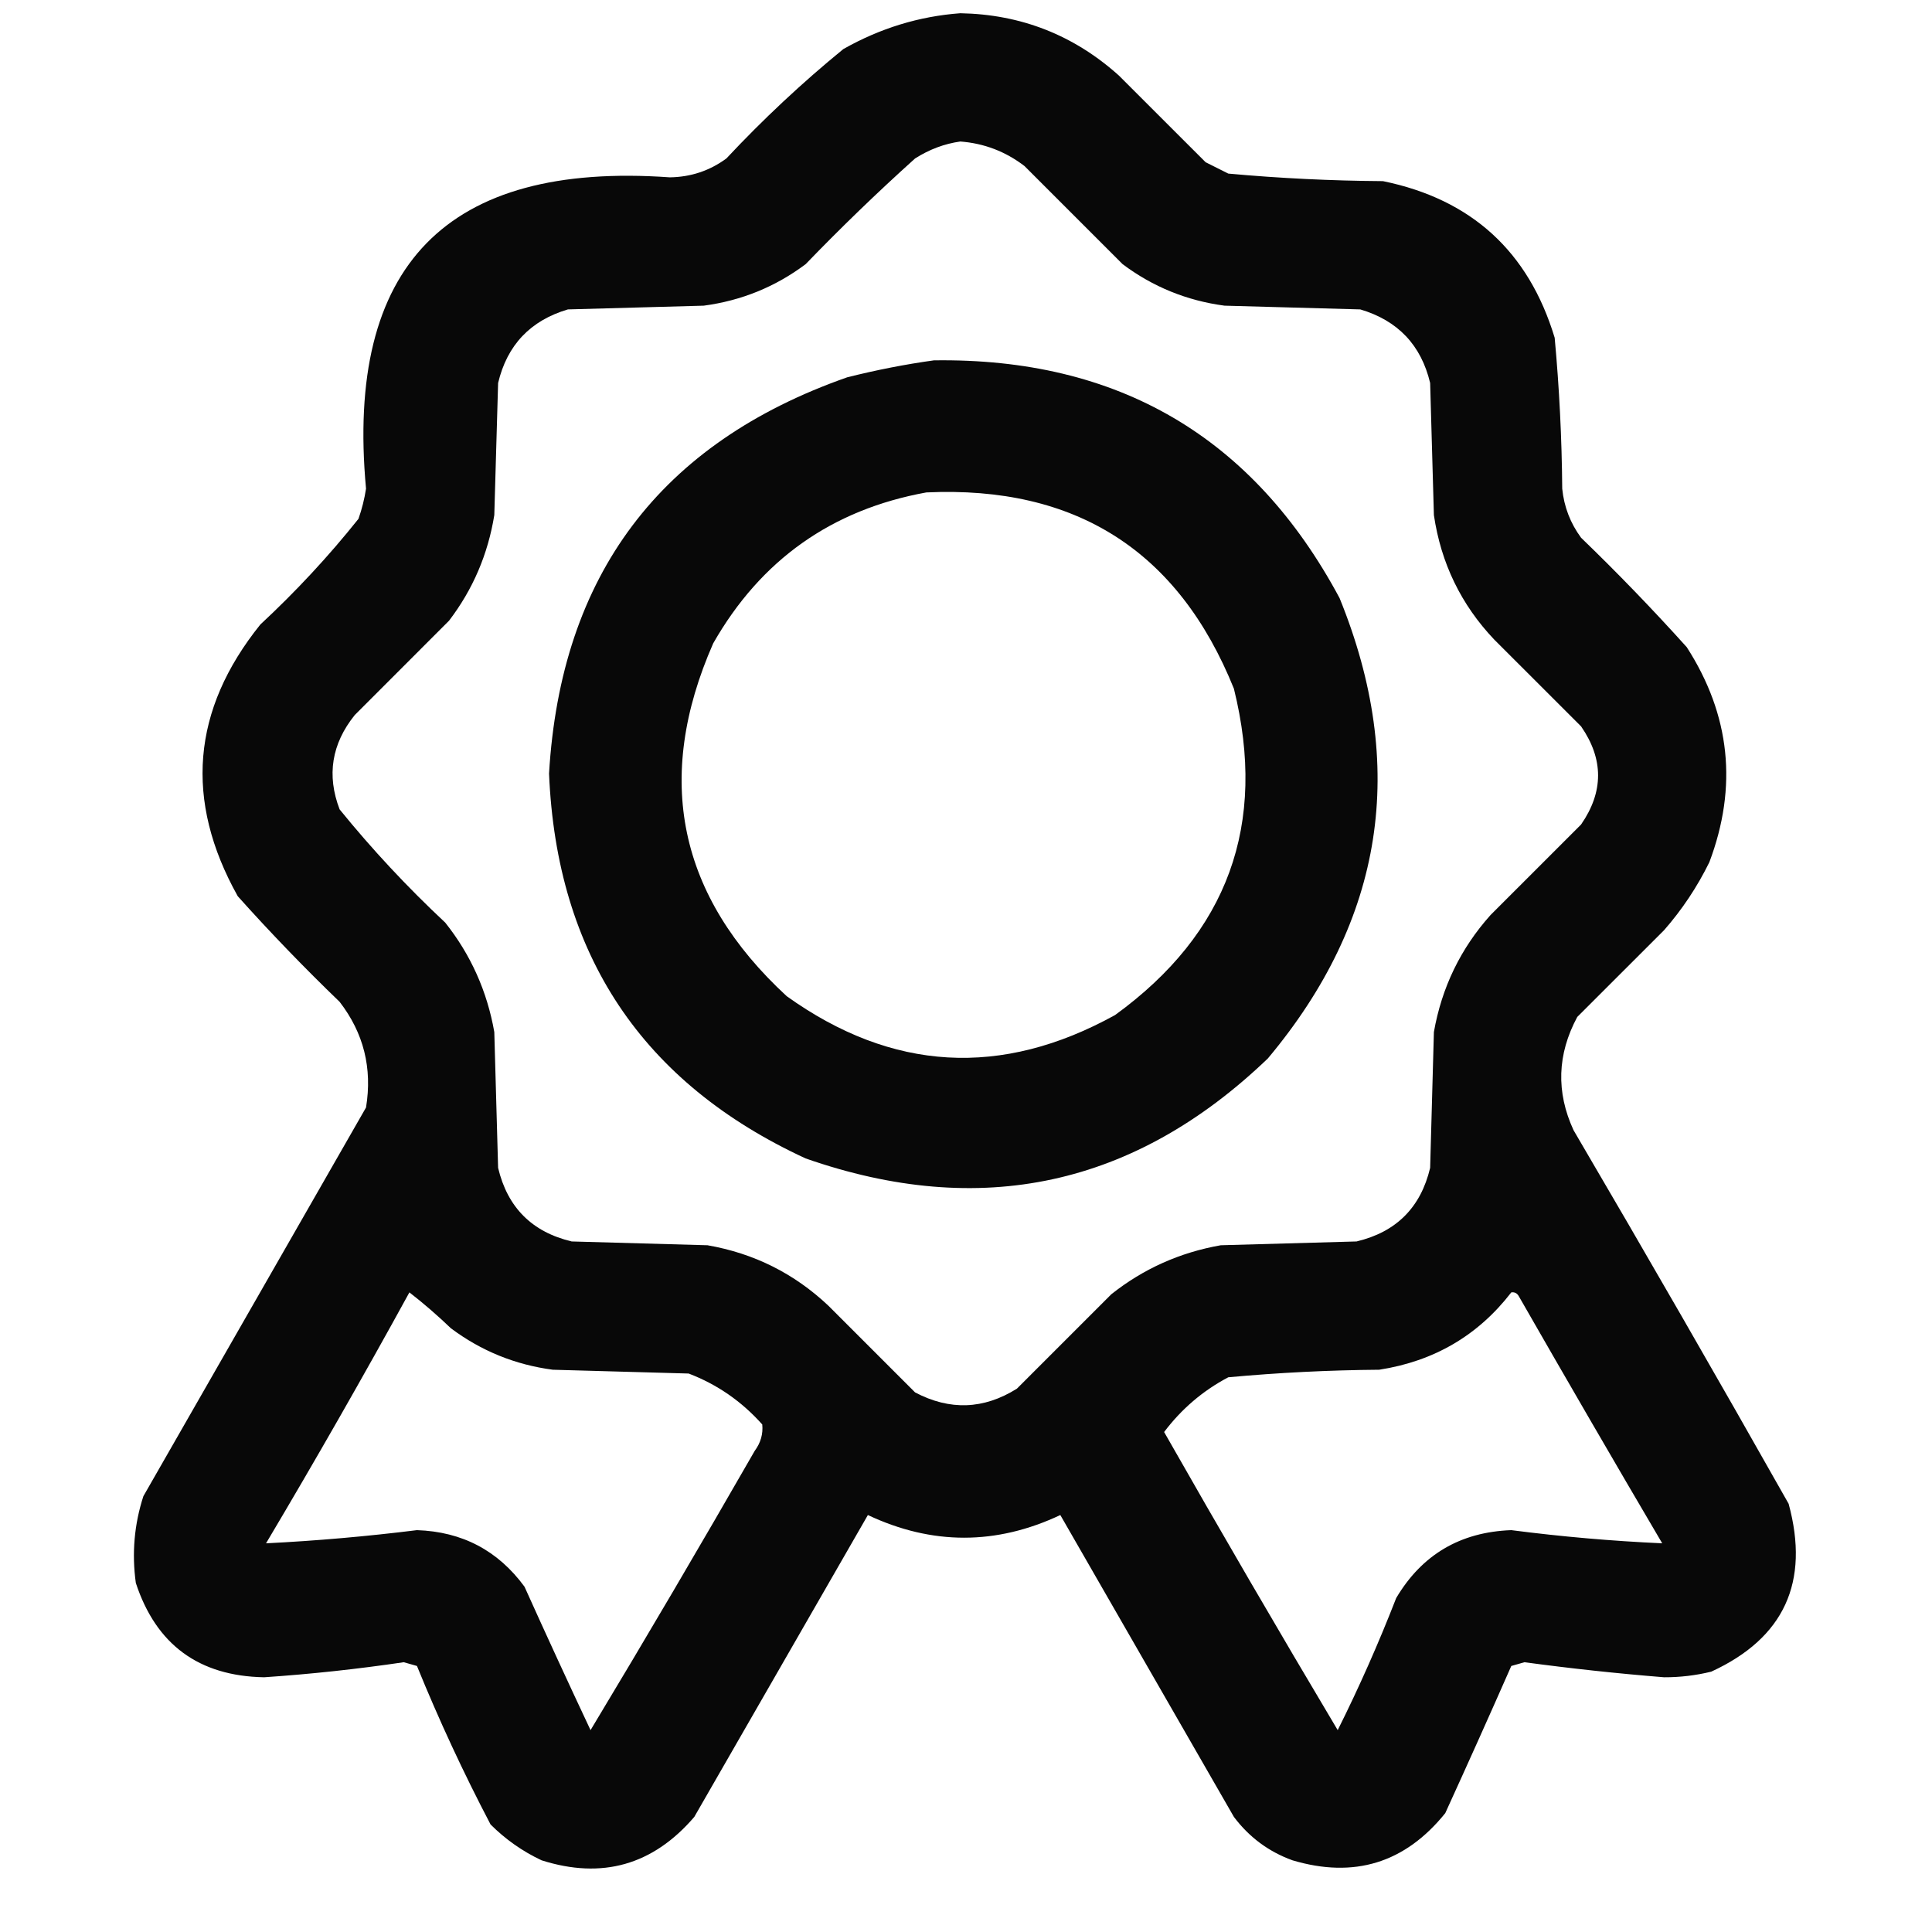
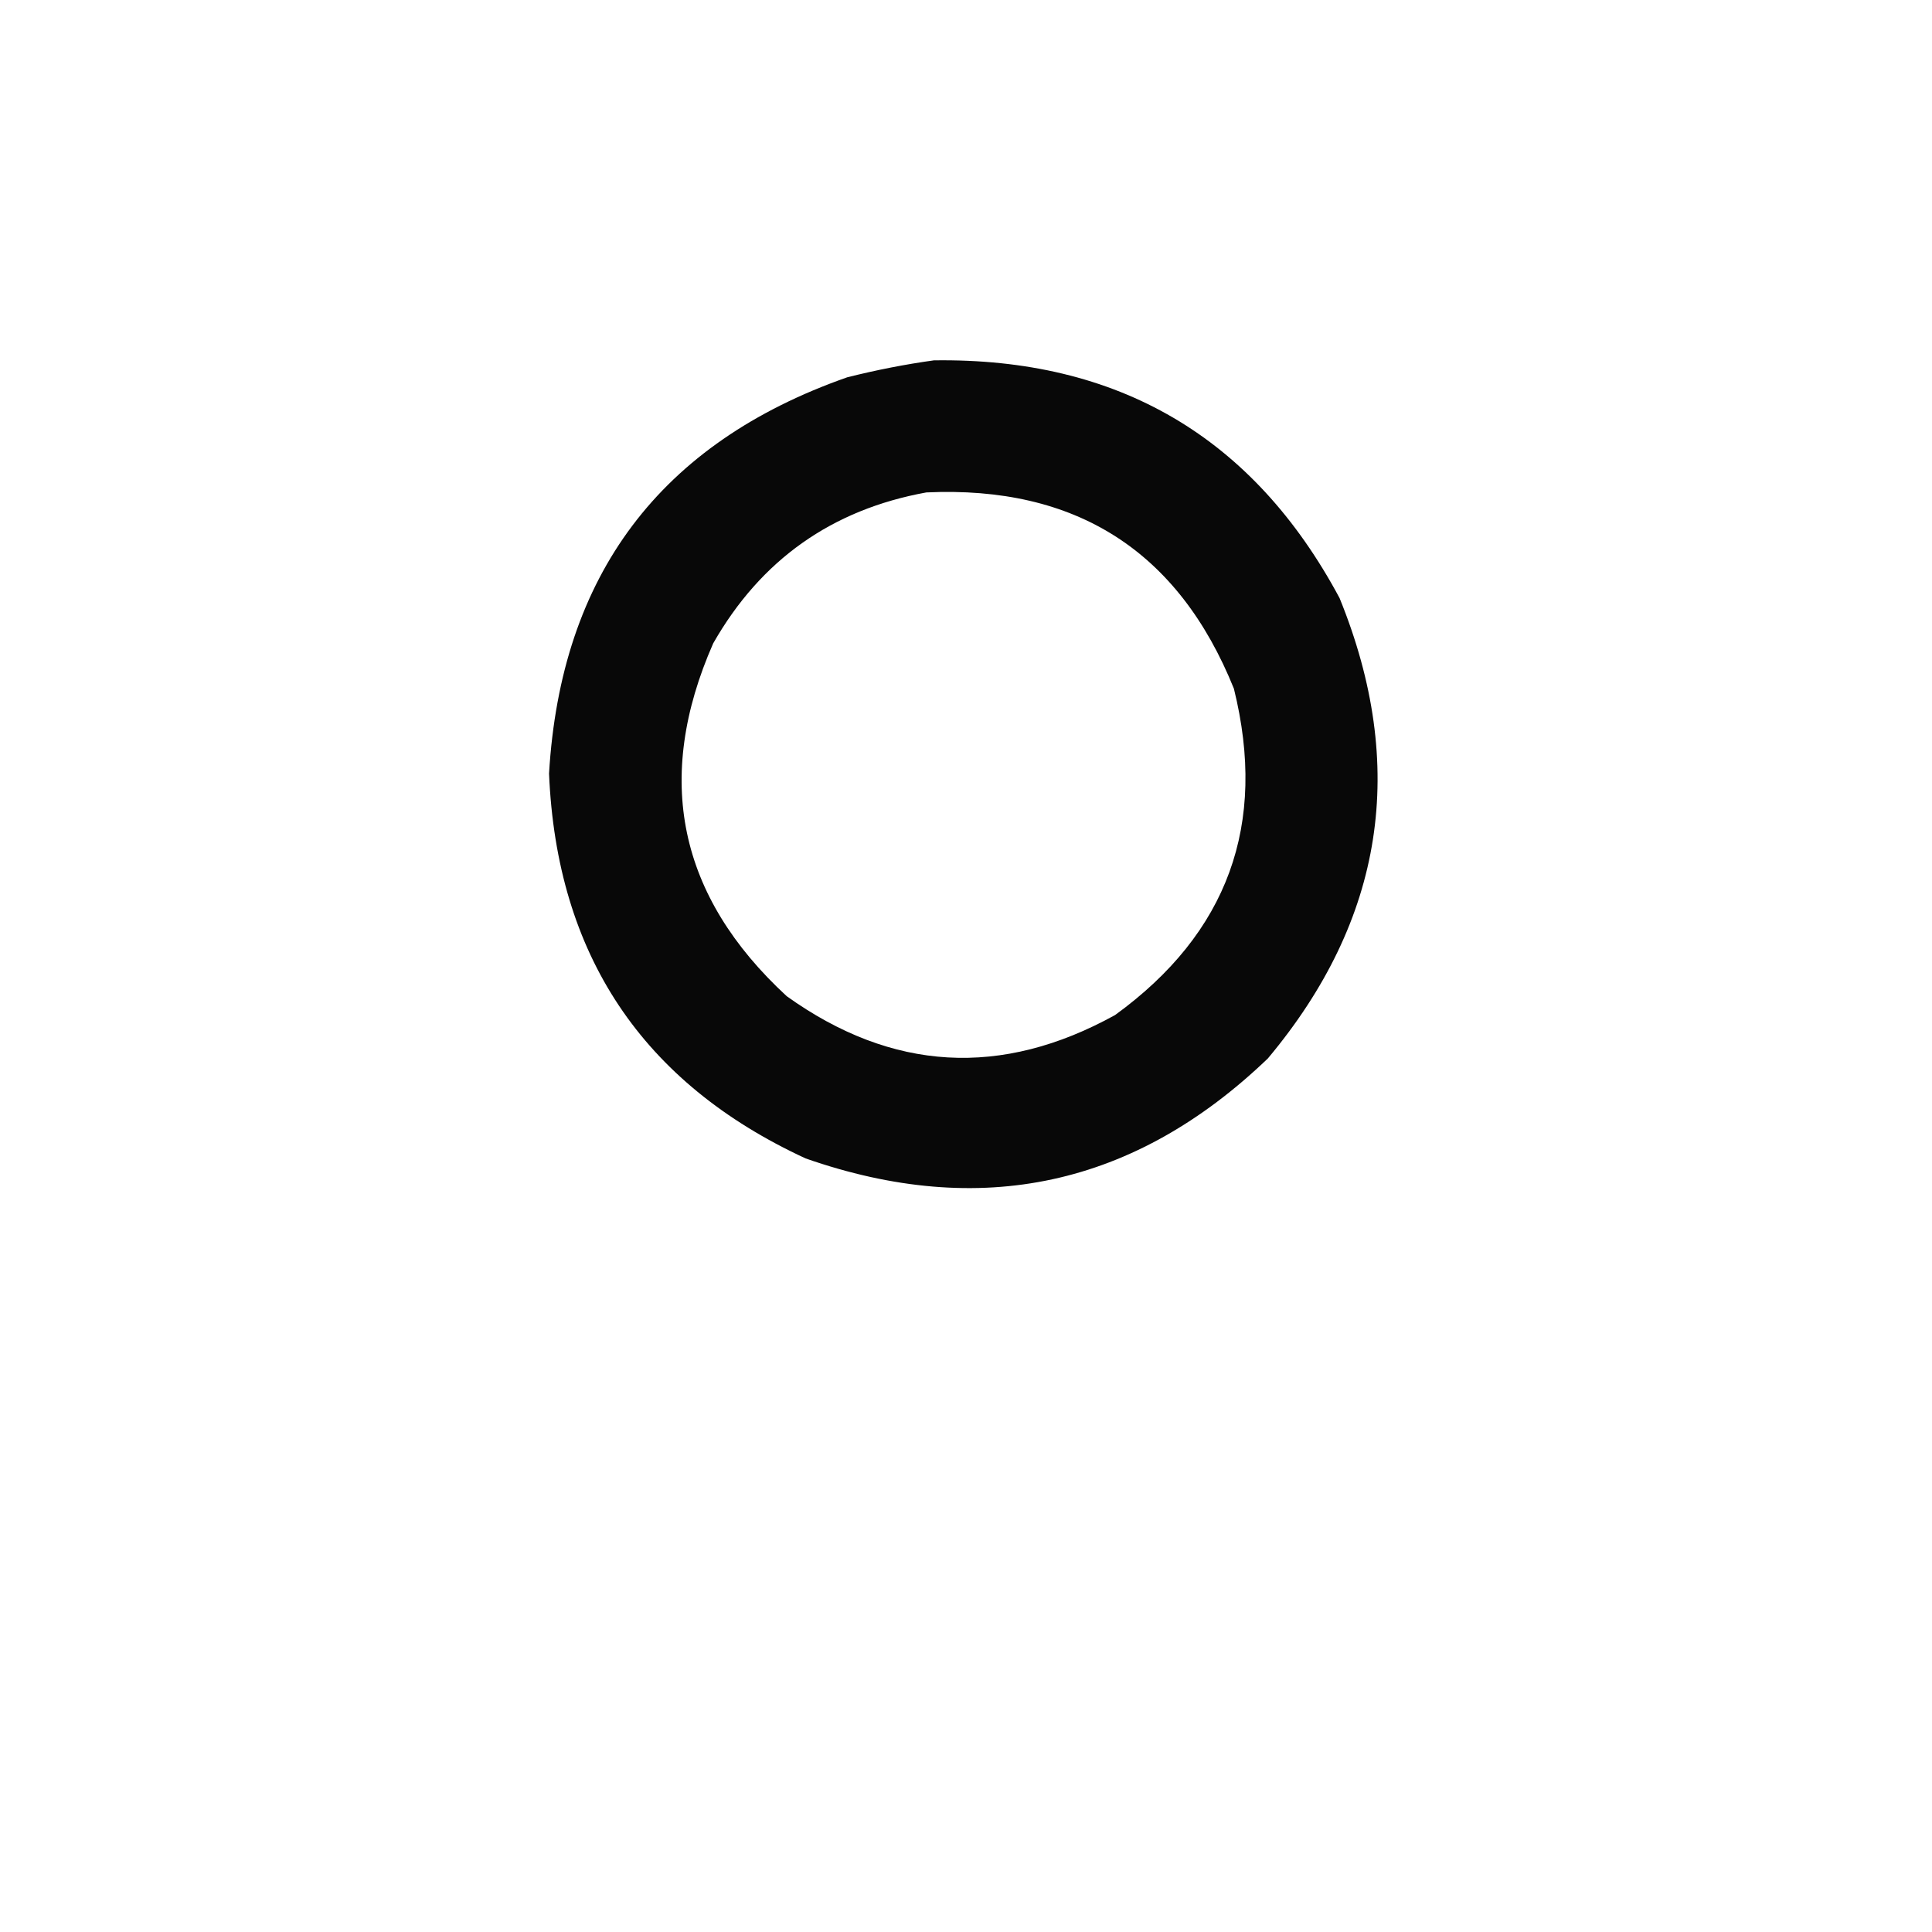
<svg xmlns="http://www.w3.org/2000/svg" width="33" height="33" viewBox="0 0 33 33" fill="none">
-   <path opacity="0.968" fill-rule="evenodd" clip-rule="evenodd" d="M16.403 0.226C17.44 0.245 18.342 0.6 19.11 1.289C19.605 1.783 20.099 2.277 20.593 2.771C20.722 2.836 20.851 2.9 20.98 2.965C21.857 3.045 22.738 3.088 23.622 3.094C25.131 3.403 26.109 4.294 26.555 5.769C26.634 6.625 26.677 7.484 26.684 8.347C26.715 8.657 26.823 8.936 27.006 9.185C27.631 9.788 28.232 10.411 28.811 11.054C29.555 12.211 29.684 13.435 29.197 14.727C28.99 15.149 28.732 15.536 28.424 15.888C27.93 16.382 27.436 16.876 26.941 17.37C26.598 18.008 26.577 18.653 26.877 19.304C28.118 21.42 29.343 23.547 30.551 25.685C30.915 27.024 30.474 27.981 29.23 28.553C28.965 28.618 28.697 28.65 28.424 28.649C27.627 28.585 26.832 28.499 26.039 28.392C25.964 28.413 25.889 28.435 25.814 28.456C25.444 29.297 25.068 30.134 24.686 30.97C24 31.821 23.13 32.09 22.075 31.775C21.67 31.628 21.337 31.381 21.076 31.034C20.088 29.315 19.1 27.597 18.111 25.878C17.016 26.394 15.92 26.394 14.824 25.878C13.836 27.597 12.848 29.315 11.859 31.034C11.153 31.857 10.283 32.104 9.249 31.775C8.923 31.621 8.633 31.417 8.379 31.163C7.917 30.282 7.498 29.38 7.122 28.456C7.047 28.435 6.972 28.413 6.897 28.392C6.105 28.509 5.31 28.595 4.512 28.649C3.396 28.629 2.666 28.091 2.32 27.038C2.25 26.532 2.293 26.038 2.449 25.556C3.717 23.343 4.984 21.13 6.252 18.917C6.362 18.245 6.212 17.644 5.801 17.112C5.197 16.53 4.617 15.929 4.061 15.308C3.146 13.672 3.275 12.125 4.447 10.667C5.053 10.104 5.612 9.503 6.123 8.862C6.182 8.695 6.225 8.523 6.252 8.347C5.899 4.532 7.628 2.759 11.441 3.029C11.799 3.024 12.121 2.917 12.407 2.707C13.034 2.037 13.7 1.414 14.405 0.838C15.034 0.482 15.7 0.278 16.403 0.226ZM16.403 2.417C16.81 2.448 17.175 2.588 17.499 2.836C18.058 3.395 18.616 3.953 19.175 4.512C19.691 4.899 20.271 5.135 20.915 5.221C21.689 5.242 22.462 5.264 23.235 5.285C23.876 5.475 24.274 5.894 24.428 6.542C24.449 7.294 24.471 8.046 24.492 8.798C24.613 9.619 24.956 10.328 25.523 10.925C26.018 11.419 26.512 11.913 27.006 12.407C27.393 12.966 27.393 13.524 27.006 14.083C26.49 14.599 25.975 15.114 25.459 15.63C24.948 16.201 24.626 16.867 24.492 17.628C24.471 18.401 24.449 19.175 24.428 19.948C24.267 20.625 23.848 21.044 23.171 21.205C22.398 21.227 21.624 21.248 20.851 21.27C20.153 21.393 19.53 21.672 18.982 22.107C18.441 22.648 17.904 23.185 17.37 23.719C16.803 24.075 16.223 24.096 15.63 23.783C15.139 23.293 14.645 22.798 14.148 22.301C13.566 21.752 12.878 21.408 12.085 21.27C11.312 21.248 10.538 21.227 9.765 21.205C9.088 21.044 8.669 20.625 8.508 19.948C8.486 19.175 8.465 18.401 8.443 17.628C8.321 16.933 8.042 16.309 7.605 15.759C6.957 15.153 6.355 14.508 5.801 13.825C5.578 13.243 5.664 12.706 6.059 12.214C6.596 11.677 7.133 11.14 7.67 10.602C8.077 10.069 8.335 9.467 8.443 8.798C8.465 8.046 8.486 7.294 8.508 6.542C8.662 5.894 9.059 5.475 9.7 5.285C10.474 5.264 11.247 5.242 12.021 5.221C12.665 5.135 13.245 4.899 13.761 4.512C14.364 3.887 14.987 3.285 15.63 2.707C15.875 2.551 16.133 2.455 16.403 2.417ZM6.993 22.075C7.235 22.262 7.471 22.467 7.702 22.688C8.219 23.075 8.799 23.311 9.442 23.396C10.216 23.418 10.989 23.439 11.763 23.461C12.25 23.647 12.669 23.937 13.02 24.331C13.036 24.493 12.993 24.644 12.891 24.782C11.972 26.383 11.038 27.973 10.087 29.552C9.705 28.74 9.329 27.924 8.959 27.102C8.507 26.485 7.895 26.162 7.122 26.136C6.264 26.243 5.404 26.318 4.544 26.361C5.386 24.945 6.203 23.516 6.993 22.075ZM25.814 22.075C25.87 22.067 25.913 22.088 25.942 22.14C26.751 23.552 27.567 24.959 28.392 26.361C27.531 26.322 26.672 26.247 25.814 26.136C24.943 26.168 24.288 26.554 23.848 27.296C23.549 28.065 23.216 28.817 22.849 29.552C21.844 27.865 20.856 26.168 19.884 24.46C20.181 24.066 20.546 23.754 20.98 23.525C21.836 23.446 22.695 23.403 23.558 23.396C24.494 23.251 25.246 22.811 25.814 22.075Z" fill="black" />
  <path opacity="0.965" fill-rule="evenodd" clip-rule="evenodd" d="M15.952 6.155C19.097 6.11 21.407 7.464 22.881 10.216C24.049 13.088 23.641 15.709 21.656 18.079C19.38 20.262 16.748 20.831 13.761 19.787C10.969 18.497 9.508 16.305 9.378 13.213C9.579 9.822 11.276 7.566 14.47 6.445C14.967 6.32 15.462 6.223 15.952 6.155ZM15.823 8.411C14.209 8.704 12.995 9.563 12.182 10.989C11.166 13.299 11.585 15.307 13.438 17.016C15.237 18.303 17.106 18.41 19.046 17.338C20.973 15.94 21.65 14.082 21.076 11.763C20.128 9.411 18.377 8.293 15.823 8.411Z" fill="black" />
</svg>